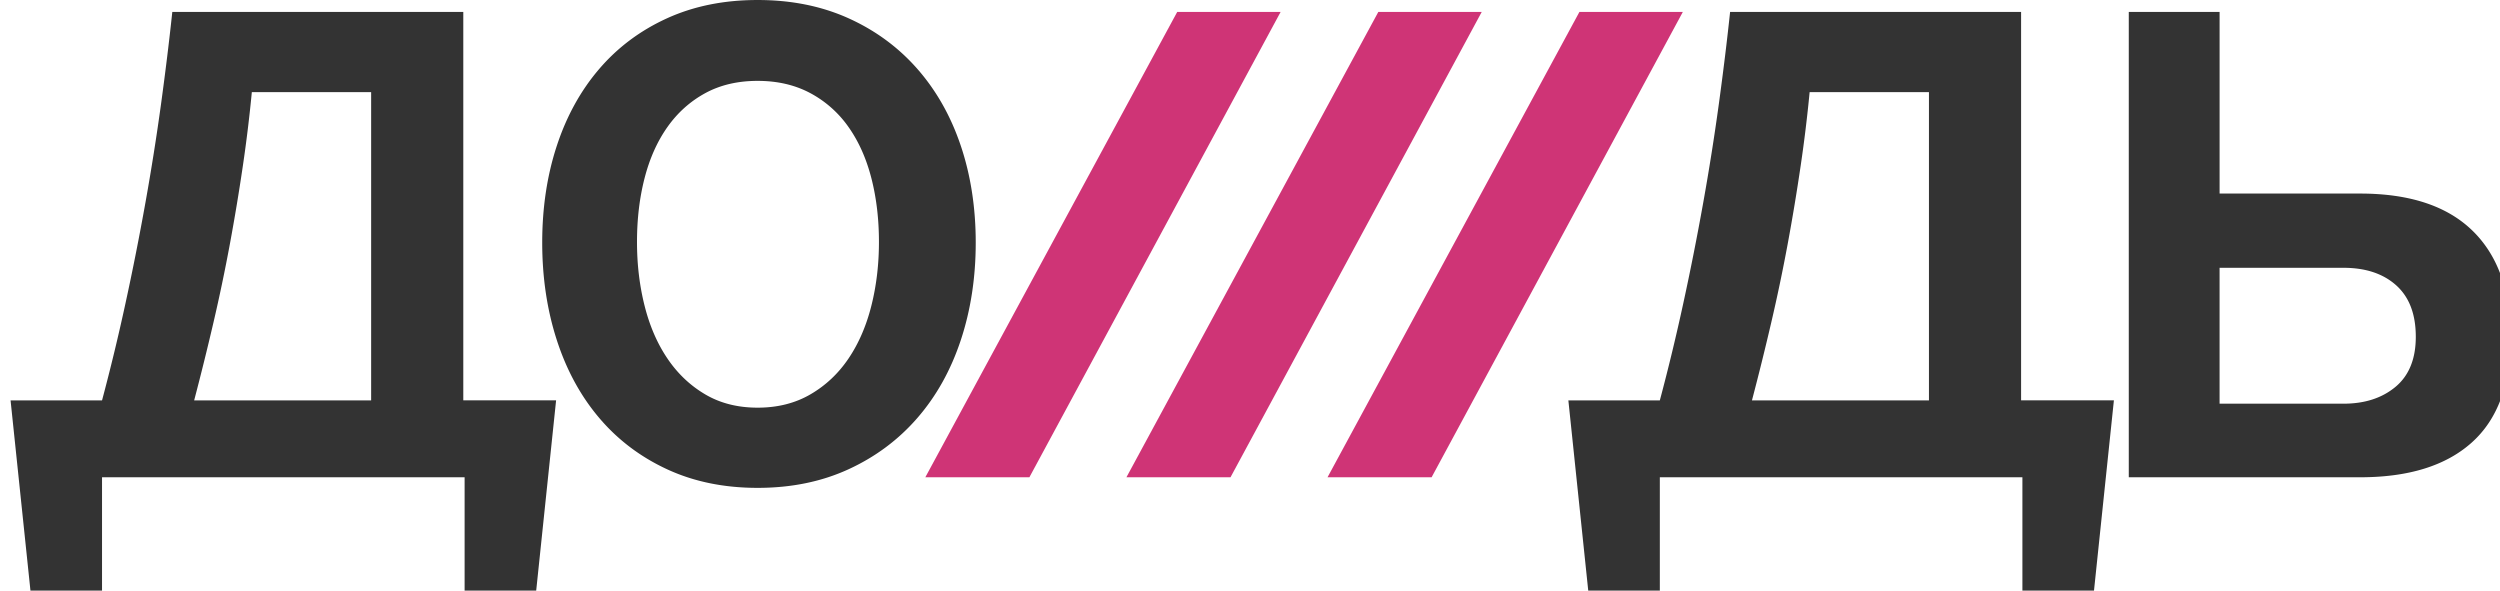
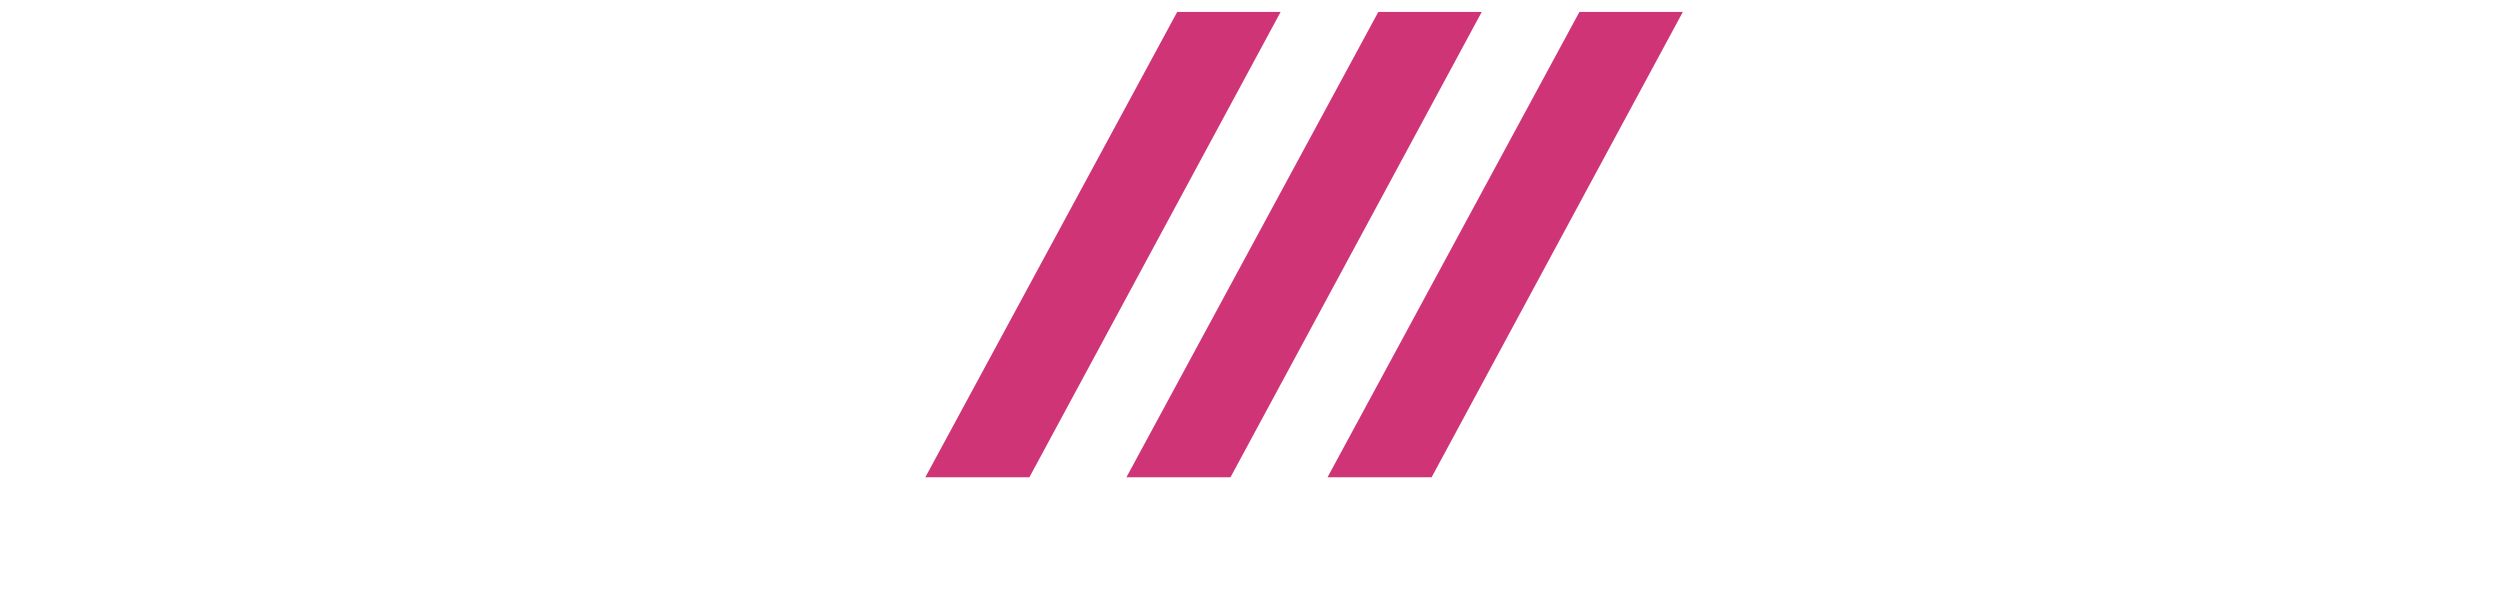
<svg xmlns="http://www.w3.org/2000/svg" width="800" height="188.99" Googl="true" version="1.1" viewBox="1.789 -.195 801.92 191.93">
  <g stroke-width="2.992">
-     <path d="m170.78 191.74h-23.265v-36.836h-117.83v36.836h-23.262l-6.462-61.824h29.727a686.36 686.36 0 0 0 7.647-31.666 899 899 0 0 0 6.462-32.635 799.39 799.39 0 0 0 5.062-31.989c1.433-10.48 2.657-20.464 3.662-29.942h94.566v126.23h30.158zm-92.415-161.99a471.49 471.49 0 0 1-2.908 23.911 694.51 694.51 0 0 1-4.201 25.311 569.77 569.77 0 0 1-5.385 25.742 933.04 933.04 0 0 1-6.247 25.203h57.515v-100.17zm164.38-29.942c10.911 0 20.751 1.975 29.512 5.924 8.757 3.952 16.225 9.445 22.403 16.479 6.172 7.04 10.878 15.369 14.11 24.988 3.231 9.622 4.847 20.108 4.847 31.45 0 11.345-1.616 21.903-4.847 31.666-3.231 9.762-7.934 18.202-14.11 25.308-6.175 7.112-13.646 12.676-22.403 16.695-8.763 4.021-18.6 6.032-29.512 6.032-10.914 0-20.716-2.01-29.404-6.032-8.691-4.018-16.048-9.583-22.08-16.695-6.032-7.106-10.63-15.543-13.786-25.308-3.162-9.765-4.739-20.321-4.739-31.666 0-11.345 1.577-21.829 4.739-31.45 3.156-9.619 7.755-17.951 13.786-24.988 6.032-7.034 13.389-12.527 22.08-16.479 8.688-3.949 18.49-5.924 29.404-5.924zm0 26.28c-6.462 0-12.138 1.328-17.018 3.985-4.883 2.66-8.976 6.322-12.279 10.986-3.303 4.667-5.783 10.199-7.432 16.587-1.651 6.391-2.477 13.323-2.477 20.787 0 7.324 0.826 14.253 2.477 20.787 1.649 6.54 4.126 12.249 7.432 17.128 3.303 4.883 7.396 8.76 12.279 11.632 4.88 2.875 10.555 4.308 17.018 4.308 6.462 0 12.171-1.433 17.125-4.308 4.955-2.872 9.08-6.75 12.386-11.632 3.303-4.88 5.78-10.588 7.432-17.128 1.649-6.534 2.477-13.463 2.477-20.787 0-7.465-0.829-14.397-2.477-20.787-1.651-6.388-4.129-11.92-7.432-16.587a35.657 35.657 0 0 0-12.386-10.986c-4.955-2.657-10.663-3.985-17.125-3.985z" fill="#333" />
    <path d="m412.7 3.682-81.642 151.22h-33.82l81.857-151.22zm65.357 0-81.642 151.22h-33.823l81.857-151.22zm65.354 0-81.642 151.22h-33.82l81.854-151.22z" fill="#cf3476" />
-     <path d="m677.03 191.74h-23.265v-36.836h-117.83v36.836h-23.265l-6.459-61.824h29.727a686.36 686.36 0 0 0 7.647-31.666 892.62 892.62 0 0 0 6.462-32.635 794.03 794.03 0 0 0 5.062-31.989c1.433-10.48 2.657-20.464 3.662-29.942h94.566v126.23h30.158zm-92.412-161.99a471.61 471.61 0 0 1-2.911 23.911 694.41 694.41 0 0 1-4.198 25.311 569.82 569.82 0 0 1-5.388 25.742 911.07 911.07 0 0 1-6.247 25.203h57.518v-100.17zm133.23 32.958h45.668c16.084 0 28.252 4.021 36.513 12.063 8.258 8.045 12.389 19.606 12.389 34.682 0 15.226-4.201 26.607-12.602 34.143-8.404 7.542-20.503 11.309-36.3 11.309h-75.182v-151.22h29.512v59.023zm40.279 68.286c6.893 0 12.53-1.831 16.91-5.493 4.38-3.662 6.57-9.08 6.57-16.267 0-7.321-2.121-12.886-6.355-16.695-4.239-3.803-9.948-5.705-17.128-5.705h-40.282v44.16z" fill="#333" />
  </g>
</svg>